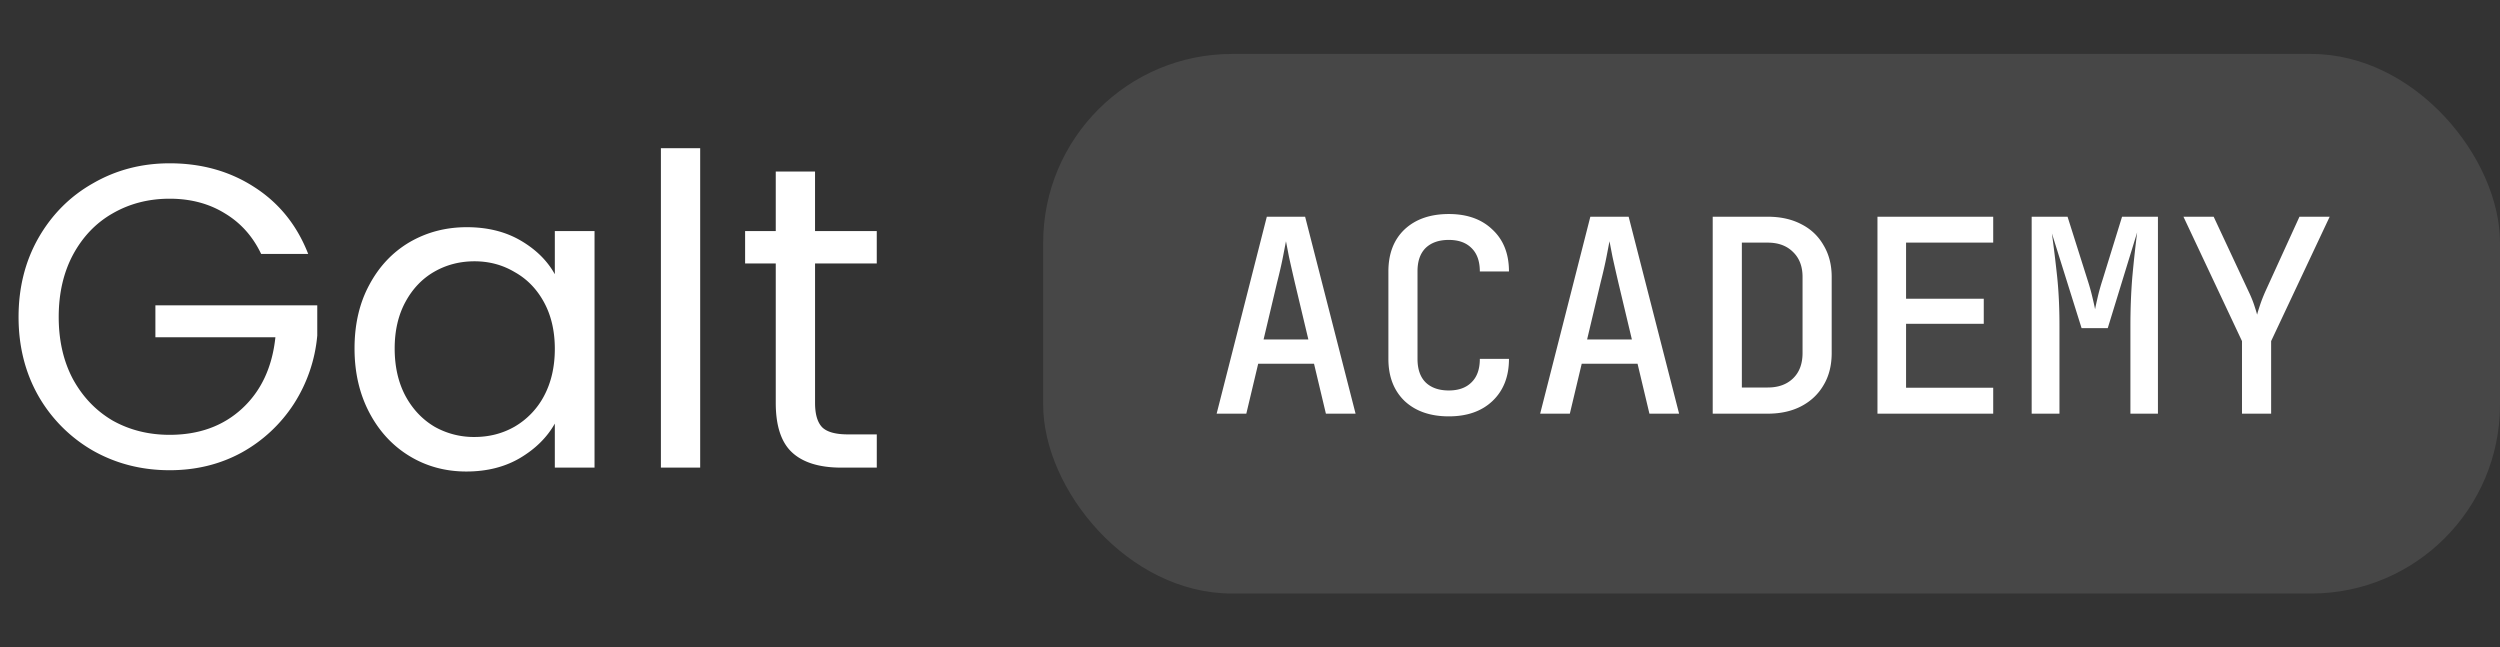
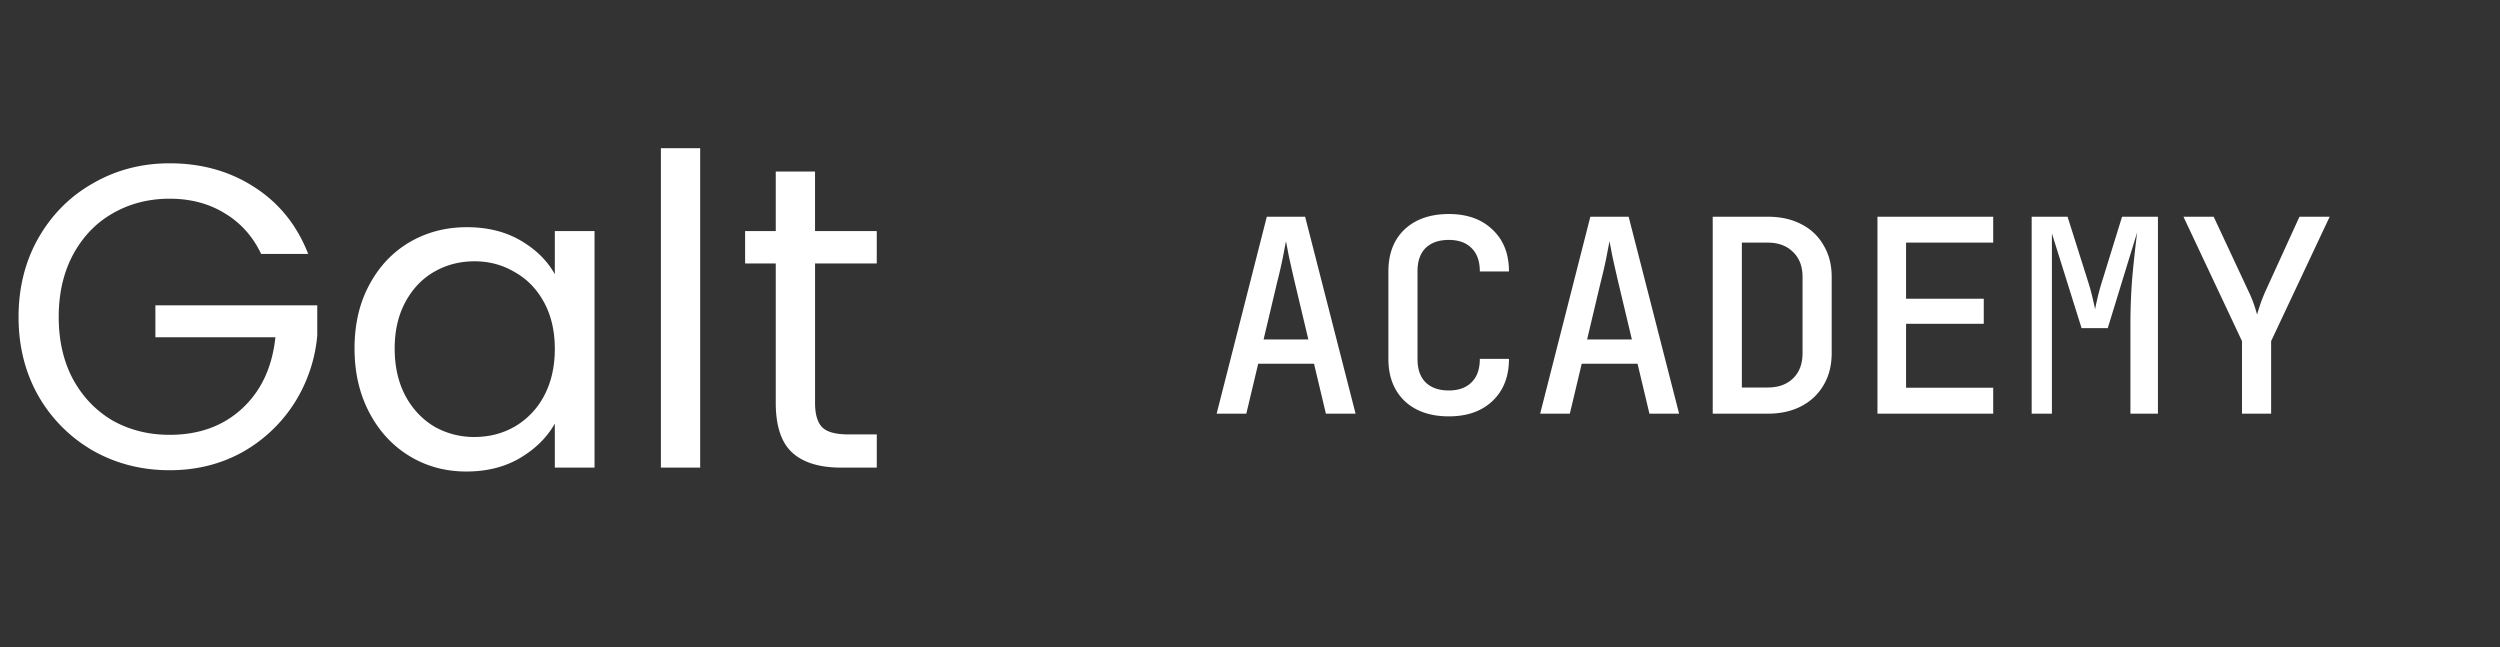
<svg xmlns="http://www.w3.org/2000/svg" width="139" height="36" fill="none">
  <rect width="100%" height="100%" fill="#333333" stroke="none" />
-   <rect width="81" height="30" x="58" y="3" fill="#fff" fill-opacity=".1" rx="10.5" />
-   <path fill="#fff" d="m67.645 23 2.79-10.95h2.13L75.37 23h-1.65l-.66-2.775h-3.105L69.295 23h-1.65zm2.61-4.125h2.49l-.75-3.15c-.13-.56-.24-1.045-.33-1.455l-.165-.855-.165.855c-.08.41-.19.89-.33 1.44l-.75 3.165zm10.3 4.275c-1.03 0-1.85-.285-2.46-.855-.6-.58-.9-1.36-.9-2.34v-4.86c0-.99.3-1.77.9-2.34.61-.57 1.43-.855 2.46-.855 1.02 0 1.83.29 2.43.87.61.57.914 1.345.914 2.325h-1.62c0-.57-.155-1.005-.465-1.305-.3-.3-.72-.45-1.26-.45-.55 0-.98.15-1.29.45-.3.3-.45.73-.45 1.29v4.875c0 .57.15 1.005.45 1.305.31.3.74.45 1.29.45.54 0 .96-.15 1.26-.45.31-.3.465-.735.465-1.305h1.62c0 .98-.305 1.76-.915 2.34-.6.57-1.41.855-2.43.855zm5.078-.15 2.79-10.95h2.13L93.358 23h-1.65l-.66-2.775h-3.105L87.283 23h-1.65zm2.61-4.125h2.49l-.75-3.15c-.13-.56-.24-1.045-.33-1.455l-.165-.855-.165.855c-.08.41-.19.89-.33 1.44l-.75 3.165zM95.227 23V12.05h3.06c.72 0 1.345.14 1.875.42.53.27.94.66 1.23 1.17.3.5.45 1.085.45 1.755v4.23c0 .69-.15 1.285-.45 1.785-.29.5-.7.89-1.23 1.17-.53.28-1.155.42-1.875.42h-3.06zm1.62-1.455h1.44c.59 0 1.06-.17 1.41-.51.35-.34.525-.81.525-1.41v-4.23c0-.58-.175-1.04-.525-1.38-.35-.35-.82-.525-1.41-.525h-1.44v8.055zm7.54 1.455V12.05h6.435v1.44h-4.845v3.12h4.32v1.395h-4.32v3.555h4.845V23h-6.435zm8.574 0V12.05h1.995l1.11 3.51c.11.34.2.66.27.96.07.29.12.515.15.675.03-.16.08-.39.15-.69.07-.3.16-.62.27-.96l1.08-3.495h1.995V23h-1.53v-4.89c0-.94.035-1.84.105-2.7.08-.87.17-1.7.27-2.49l-1.635 5.325h-1.455l-1.65-5.265c.1.73.195 1.51.285 2.34.09.83.135 1.76.135 2.79V23h-1.545zm11.694 0v-4.035L121.4 12.05h1.68l1.935 4.14c.13.27.235.525.315.765.08.24.135.42.165.54.03-.12.085-.3.165-.54.08-.24.18-.495.3-.765l1.89-4.14h1.68l-3.255 6.915V23h-1.62zM14.52 14.12c-.464-.976-1.136-1.728-2.016-2.256-.88-.544-1.904-.816-3.072-.816-1.168 0-2.224.272-3.168.816-.928.528-1.664 1.296-2.208 2.304-.528.992-.792 2.144-.792 3.456 0 1.312.264 2.464.792 3.456.544.992 1.28 1.76 2.208 2.304.944.528 2 .792 3.168.792 1.632 0 2.976-.488 4.032-1.464s1.672-2.296 1.848-3.96H8.64v-1.776h9v1.68a8.385 8.385 0 0 1-1.296 3.792 8.148 8.148 0 0 1-2.904 2.712c-1.2.656-2.536.984-4.008.984-1.552 0-2.968-.36-4.248-1.08a8.195 8.195 0 0 1-3.048-3.048c-.736-1.296-1.104-2.76-1.104-4.392 0-1.632.368-3.096 1.104-4.392.752-1.312 1.768-2.328 3.048-3.048C6.464 9.448 7.88 9.08 9.432 9.08c1.776 0 3.344.44 4.704 1.32 1.376.88 2.376 2.12 3 3.72H14.52zm5.192 5.256c0-1.344.272-2.52.816-3.528.544-1.024 1.288-1.816 2.232-2.376.96-.56 2.024-.84 3.192-.84 1.152 0 2.152.248 3 .744.848.496 1.48 1.12 1.896 1.872v-2.4h2.208V26h-2.208v-2.448c-.432.768-1.08 1.408-1.944 1.92-.848.496-1.84.744-2.976.744-1.168 0-2.224-.288-3.168-.864-.944-.576-1.688-1.384-2.232-2.424-.544-1.04-.816-2.224-.816-3.552zm11.136.024c0-.992-.2-1.856-.6-2.592-.4-.736-.944-1.296-1.632-1.68-.672-.4-1.416-.6-2.232-.6-.816 0-1.56.192-2.232.576-.672.384-1.208.944-1.608 1.68-.4.736-.6 1.6-.6 2.592 0 1.008.2 1.888.6 2.64.4.736.936 1.304 1.608 1.704a4.419 4.419 0 0 0 2.232.576c.816 0 1.56-.192 2.232-.576a4.295 4.295 0 0 0 1.632-1.704c.4-.752.6-1.624.6-2.616zM38.93 8.24V26h-2.184V8.24h2.184zm6.387 6.408V22.4c0 .64.136 1.096.408 1.368.272.256.744.384 1.416.384h1.608V26H46.78c-1.216 0-2.128-.28-2.736-.84-.608-.56-.912-1.48-.912-2.76v-7.752h-1.704v-1.8h1.704V9.536h2.184v3.312h3.432v1.8h-3.432z" />
+   <path fill="#fff" d="m67.645 23 2.79-10.95h2.13L75.37 23h-1.65l-.66-2.775h-3.105L69.295 23h-1.65zm2.61-4.125h2.49l-.75-3.15c-.13-.56-.24-1.045-.33-1.455l-.165-.855-.165.855c-.08.41-.19.89-.33 1.44l-.75 3.165zm10.3 4.275c-1.03 0-1.85-.285-2.46-.855-.6-.58-.9-1.36-.9-2.34v-4.86c0-.99.3-1.77.9-2.34.61-.57 1.43-.855 2.46-.855 1.02 0 1.83.29 2.43.87.61.57.914 1.345.914 2.325h-1.62c0-.57-.155-1.005-.465-1.305-.3-.3-.72-.45-1.26-.45-.55 0-.98.15-1.29.45-.3.3-.45.73-.45 1.29v4.875c0 .57.15 1.005.45 1.305.31.3.74.45 1.29.45.54 0 .96-.15 1.26-.45.31-.3.465-.735.465-1.305h1.62c0 .98-.305 1.76-.915 2.34-.6.57-1.41.855-2.43.855zm5.078-.15 2.79-10.95h2.13L93.358 23h-1.65l-.66-2.775h-3.105L87.283 23h-1.65zm2.61-4.125h2.49l-.75-3.15c-.13-.56-.24-1.045-.33-1.455l-.165-.855-.165.855c-.08.41-.19.89-.33 1.44l-.75 3.165zM95.227 23V12.05h3.06c.72 0 1.345.14 1.875.42.53.27.94.66 1.23 1.17.3.5.45 1.085.45 1.755v4.23c0 .69-.15 1.285-.45 1.785-.29.5-.7.89-1.23 1.17-.53.28-1.155.42-1.875.42h-3.06zm1.62-1.455h1.44c.59 0 1.06-.17 1.41-.51.35-.34.525-.81.525-1.41v-4.23c0-.58-.175-1.04-.525-1.38-.35-.35-.82-.525-1.41-.525h-1.44v8.055zm7.54 1.455V12.05h6.435v1.44h-4.845v3.12h4.32v1.395h-4.32v3.555h4.845V23h-6.435zm8.574 0V12.05h1.995l1.11 3.51c.11.34.2.66.27.96.07.29.12.515.15.675.03-.16.08-.39.15-.69.07-.3.16-.62.27-.96l1.08-3.495h1.995V23h-1.53v-4.89c0-.94.035-1.84.105-2.7.08-.87.17-1.7.27-2.49l-1.635 5.325h-1.455l-1.65-5.265V23h-1.545zm11.694 0v-4.035L121.4 12.05h1.68l1.935 4.14c.13.27.235.525.315.765.08.24.135.42.165.54.03-.12.085-.3.165-.54.08-.24.18-.495.3-.765l1.89-4.14h1.68l-3.255 6.915V23h-1.62zM14.52 14.12c-.464-.976-1.136-1.728-2.016-2.256-.88-.544-1.904-.816-3.072-.816-1.168 0-2.224.272-3.168.816-.928.528-1.664 1.296-2.208 2.304-.528.992-.792 2.144-.792 3.456 0 1.312.264 2.464.792 3.456.544.992 1.28 1.76 2.208 2.304.944.528 2 .792 3.168.792 1.632 0 2.976-.488 4.032-1.464s1.672-2.296 1.848-3.96H8.64v-1.776h9v1.68a8.385 8.385 0 0 1-1.296 3.792 8.148 8.148 0 0 1-2.904 2.712c-1.2.656-2.536.984-4.008.984-1.552 0-2.968-.36-4.248-1.08a8.195 8.195 0 0 1-3.048-3.048c-.736-1.296-1.104-2.76-1.104-4.392 0-1.632.368-3.096 1.104-4.392.752-1.312 1.768-2.328 3.048-3.048C6.464 9.448 7.88 9.08 9.432 9.08c1.776 0 3.344.44 4.704 1.32 1.376.88 2.376 2.12 3 3.72H14.52zm5.192 5.256c0-1.344.272-2.52.816-3.528.544-1.024 1.288-1.816 2.232-2.376.96-.56 2.024-.84 3.192-.84 1.152 0 2.152.248 3 .744.848.496 1.48 1.12 1.896 1.872v-2.4h2.208V26h-2.208v-2.448c-.432.768-1.08 1.408-1.944 1.92-.848.496-1.84.744-2.976.744-1.168 0-2.224-.288-3.168-.864-.944-.576-1.688-1.384-2.232-2.424-.544-1.04-.816-2.224-.816-3.552zm11.136.024c0-.992-.2-1.856-.6-2.592-.4-.736-.944-1.296-1.632-1.68-.672-.4-1.416-.6-2.232-.6-.816 0-1.56.192-2.232.576-.672.384-1.208.944-1.608 1.68-.4.736-.6 1.6-.6 2.592 0 1.008.2 1.888.6 2.64.4.736.936 1.304 1.608 1.704a4.419 4.419 0 0 0 2.232.576c.816 0 1.56-.192 2.232-.576a4.295 4.295 0 0 0 1.632-1.704c.4-.752.6-1.624.6-2.616zM38.93 8.24V26h-2.184V8.24h2.184zm6.387 6.408V22.4c0 .64.136 1.096.408 1.368.272.256.744.384 1.416.384h1.608V26H46.78c-1.216 0-2.128-.28-2.736-.84-.608-.56-.912-1.48-.912-2.76v-7.752h-1.704v-1.8h1.704V9.536h2.184v3.312h3.432v1.8h-3.432z" />
</svg>